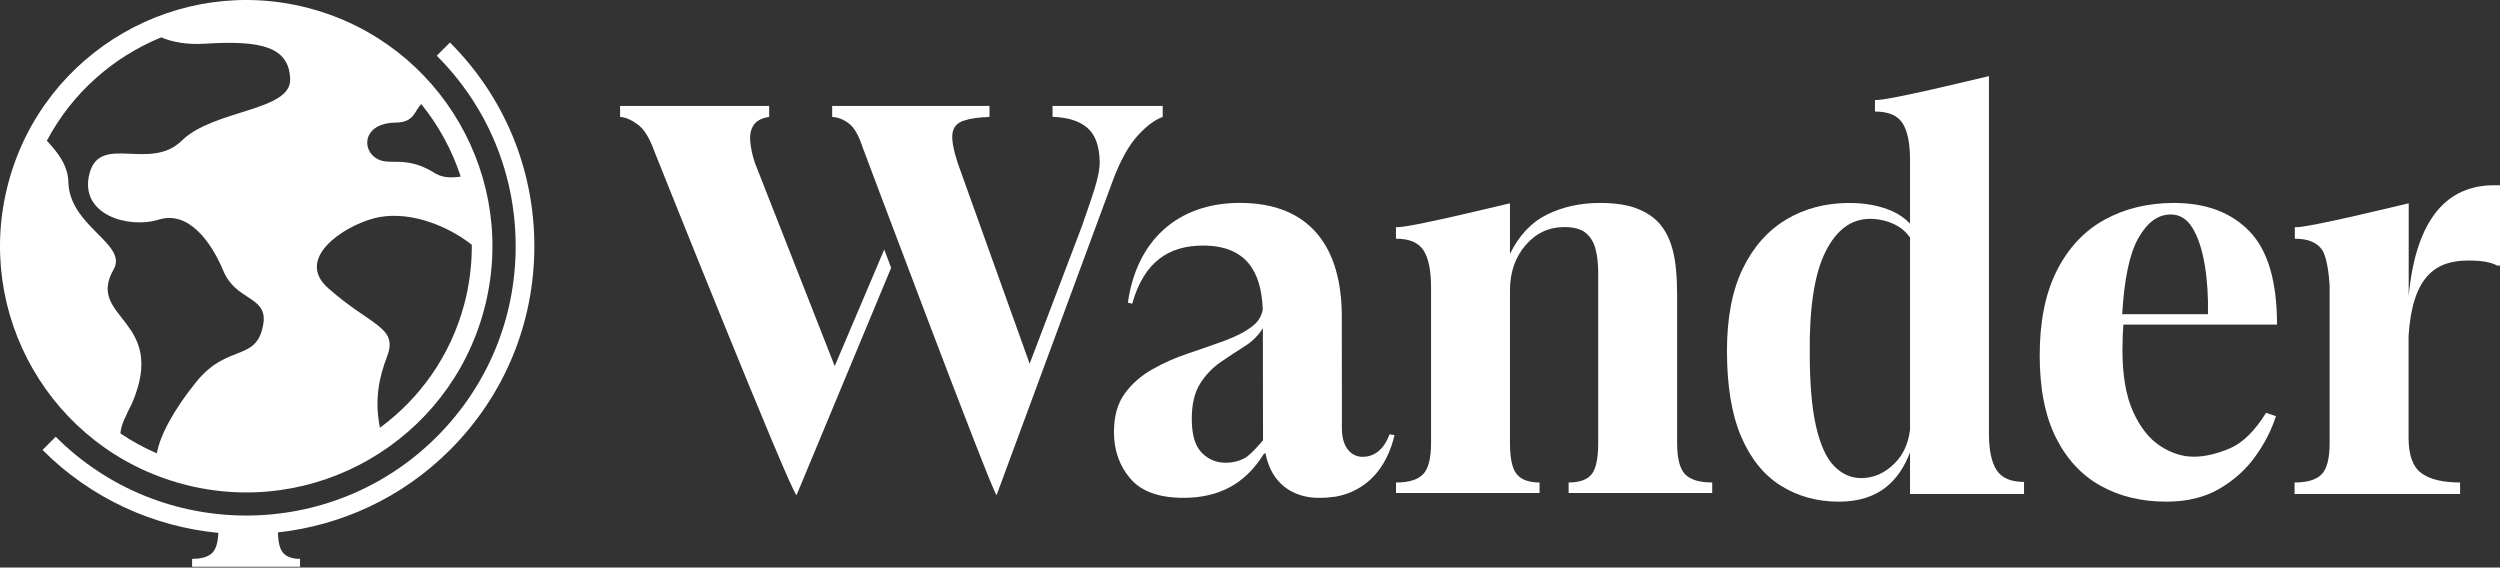
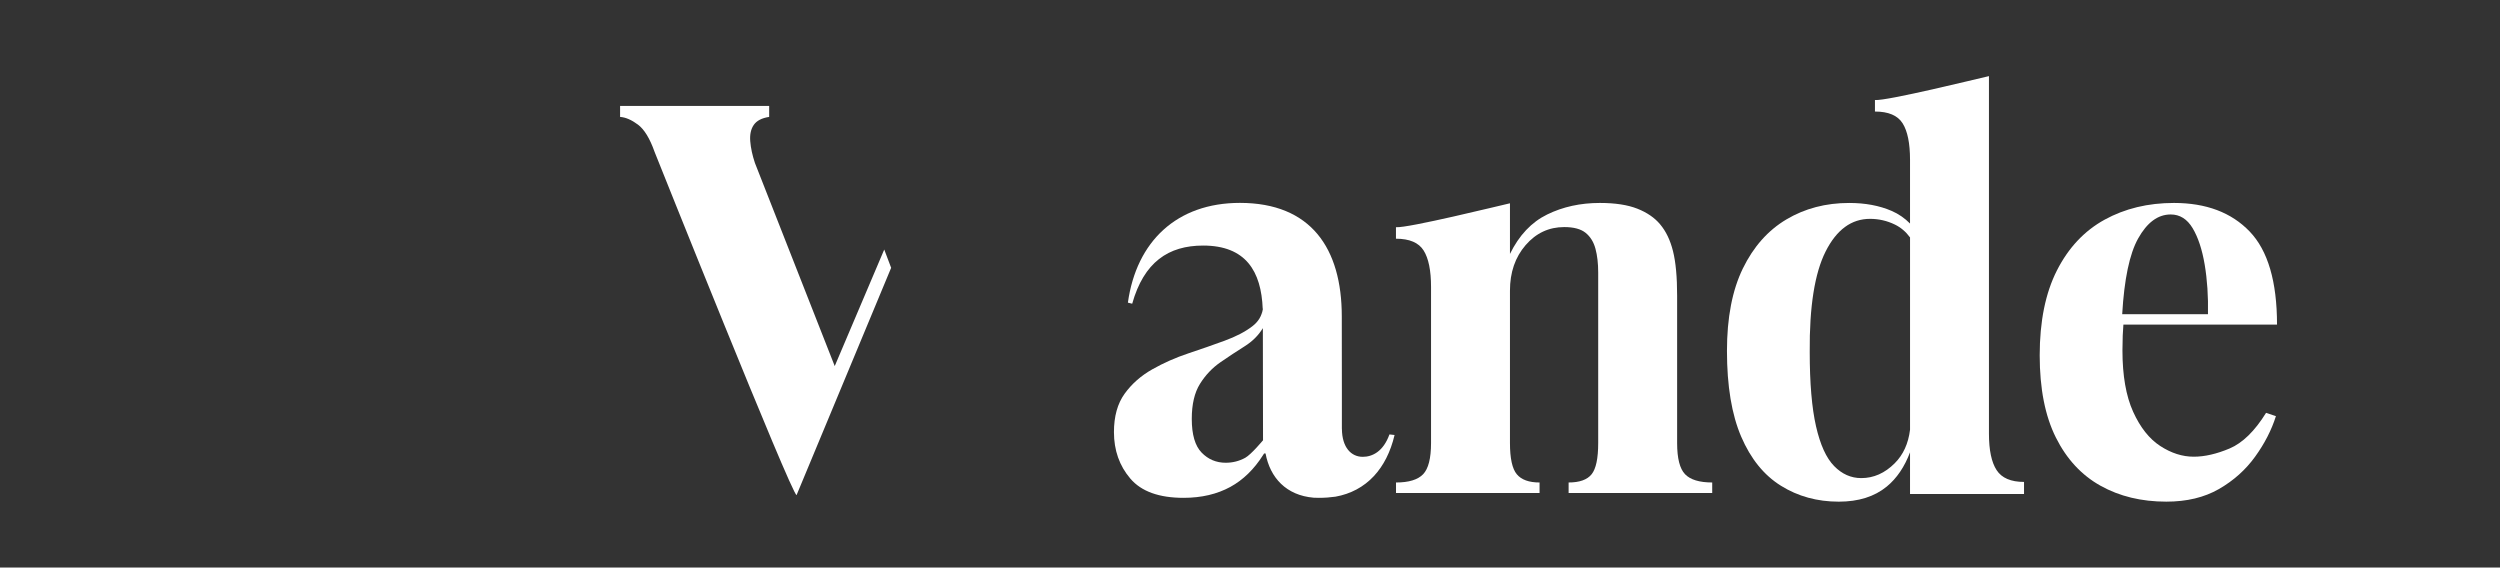
<svg xmlns="http://www.w3.org/2000/svg" width="2000" height="454" viewBox="0 0 2000 454" fill="none">
  <rect x="0" y="0" width="2000" height="454" fill="#333333" stroke="none" />
  <g clip-path="url(#clip0_569_293)">
    <path d="M1341.7 354.41V236.46C1341.7 221.55 1340.6 209.71 1338.41 200.94C1336.22 192.17 1332.78 185.01 1328.1 179.46C1323.72 174.2 1317.65 170.03 1309.9 166.96C1302.15 163.89 1292.14 162.36 1279.87 162.36C1264.37 162.36 1250.34 165.43 1237.78 171.57C1225.21 177.71 1215.27 188.23 1207.97 203.14V162.63C1198.9 164.68 1126.12 182.63 1116.77 181.76V190.97C1127.58 190.97 1134.97 194.12 1138.91 200.4C1142.86 206.69 1144.83 216.4 1144.83 229.56V354.42C1144.83 366.7 1142.71 375.03 1138.47 379.41C1134.23 383.79 1127.03 385.99 1116.81 385.99V394.41C1129.96 394.41 1226.08 394.41 1231.65 394.41V385.99C1223.17 385.99 1217.1 383.8 1213.45 379.41C1209.79 375.03 1207.97 366.69 1207.97 354.42V232.52C1207.97 217.91 1212.13 205.78 1220.47 196.13C1228.8 186.48 1239.1 181.66 1251.38 181.66C1258.98 181.66 1264.68 183.19 1268.48 186.26C1272.28 189.33 1274.91 193.57 1276.37 198.98C1277.83 204.39 1278.56 210.75 1278.56 218.05V354.41C1278.56 366.69 1276.81 375.02 1273.3 379.4C1269.79 383.78 1263.65 385.98 1254.89 385.98V394.4C1260.33 394.4 1364.26 394.4 1369.77 394.4V385.98C1359.53 385.98 1352.3 383.79 1348.07 379.4C1343.82 375.02 1341.7 366.69 1341.7 354.41Z" fill="white" />
    <path d="M1597.3 376.12C1593.2 369.84 1591.16 360.11 1591.16 346.96V60.89C1582.1 62.94 1509.31 80.89 1499.96 80.02V89.23C1510.77 89.23 1518.15 92.38 1522.1 98.66C1526.05 104.95 1528.02 114.66 1528.02 127.82V178.83C1523.81 174.55 1518.93 171.16 1513.33 168.73C1503.53 164.49 1492.21 162.37 1479.35 162.37C1460.64 162.37 1443.9 166.75 1429.15 175.52C1414.39 184.29 1402.77 197.38 1394.29 214.76C1385.81 232.16 1381.57 254.15 1381.57 280.75C1381.57 308.82 1385.37 331.69 1392.97 349.37C1400.57 367.06 1411.17 380.14 1424.76 388.61C1438.35 397.09 1453.77 401.33 1471.02 401.33C1486.8 401.33 1499.59 397.31 1509.38 389.27C1517.43 382.67 1523.62 373.5 1528.02 361.86V395.19C1536.65 395.19 1609.08 395.19 1619.22 395.19V385.54C1608.7 385.54 1601.39 382.4 1597.3 376.12ZM1528.02 343.84C1526.67 354.86 1522.59 363.8 1515.74 370.64C1507.85 378.53 1498.93 382.48 1488.99 382.48C1480.8 382.48 1473.57 379.27 1467.29 372.83C1461 366.41 1456.18 355.81 1452.82 341.04C1449.46 326.28 1447.78 306.48 1447.78 281.63C1447.49 245.39 1451.73 218.57 1460.5 201.17C1469.27 183.78 1481.11 175.08 1496.02 175.08C1503.04 175.08 1509.68 176.61 1515.97 179.68C1520.69 181.99 1524.71 185.41 1528.03 189.94V343.84H1528.02Z" fill="white" />
    <path d="M1698.72 259.7H1821.62C1821.62 225.21 1814.31 200.36 1799.69 185.16C1785.07 169.97 1764.9 162.36 1739.18 162.36C1718.42 162.36 1699.94 166.82 1683.72 175.73C1667.5 184.65 1654.78 198.17 1645.57 216.29C1636.36 234.42 1631.76 257.07 1631.76 284.25C1631.76 310.85 1636.07 332.77 1644.69 350.02C1653.31 367.27 1665.22 380.13 1680.43 388.6C1695.63 397.08 1713.16 401.32 1733.05 401.32C1749.42 401.32 1763.45 397.95 1775.14 391.23C1786.83 384.51 1796.48 375.88 1804.08 365.36C1811.68 354.84 1817.24 344.03 1820.74 332.91L1812.85 330.28C1803.78 344.9 1794.06 354.39 1783.69 358.78C1773.31 363.16 1763.74 365.36 1754.97 365.36C1745.9 365.36 1736.99 362.51 1728.22 356.81C1719.45 351.11 1712.21 341.98 1706.51 329.41C1700.81 316.85 1697.96 300.47 1697.96 280.3C1697.96 276.21 1698.03 272.26 1698.18 268.46C1698.31 265.44 1698.51 262.56 1698.72 259.7ZM1697.76 251.37C1699.38 223.43 1703.6 203.2 1710.47 190.86C1717.63 178 1726.32 171.57 1736.56 171.57C1743.87 171.57 1749.72 175.23 1754.1 182.53C1758.48 189.84 1761.7 199.56 1763.75 211.69C1765.79 223.82 1766.67 237.05 1766.38 251.37H1697.76Z" fill="white" />
    <path d="M1090.2 365.46C1080.88 365.46 1073.71 357.93 1073.53 343.33C1073.53 343.15 1073.5 343 1073.5 342.81V314.02L1073.48 299.59L1073.43 253.18C1073.43 198.56 1048.71 162.31 991.92 162.31C941.58 162.31 909.14 193.01 902.32 242.12L905.76 242.97C915.13 209.68 934.76 196.45 962.5 196.45C996.59 196.45 1009.05 216.93 1010.18 247.23C1010.2 247.05 1010.27 246.89 1010.29 246.7V251.92C1010.29 250.32 1010.24 248.77 1010.18 247.23C1009.47 252.67 1006.73 257.28 1001.87 261.02C996.17 265.4 988.72 269.28 979.51 272.64C970.3 276.01 960.66 279.37 950.57 282.73C940.49 286.09 930.91 290.33 921.85 295.45C912.79 300.57 905.41 307.07 899.71 314.96C894.01 322.85 891.16 333.09 891.16 345.65C891.16 360.27 895.54 372.69 904.31 382.92C913.08 393.16 927.25 398.27 946.84 398.27C961.16 398.27 973.65 395.34 984.33 389.5C994.57 383.89 1003.24 375.42 1010.39 364.16C1010.69 363.69 1011.01 363.24 1011.3 362.76H1012.44C1016.06 382.17 1028.98 396.31 1050.94 398.16C1052.32 398.21 1053.68 398.27 1055.14 398.27C1059.78 398.27 1064.2 397.94 1068.43 397.33C1080.45 395.17 1090.9 389.67 1099.11 380.87C1106.73 372.71 1112.41 361.73 1115.66 347.99L1111.56 347.54C1106.63 361.26 1097.85 365.46 1090.2 365.46ZM996.17 366.25C991.35 368.88 986.16 370.2 980.6 370.2C973 370.2 966.57 367.5 961.31 362.09C956.05 356.68 953.42 347.69 953.42 335.12C953.42 323.43 955.61 314.07 960 307.06C964.38 300.04 969.86 294.28 976.44 289.74C983.02 285.21 989.44 280.97 995.73 277.02C1001.92 273.14 1006.74 268.32 1010.24 262.59C1010.26 262.56 1010.27 262.54 1010.29 262.52L1010.34 299.6L1010.42 352.22C1010.4 352.24 1000.93 363.65 996.17 366.25Z" fill="white" />
-     <path d="M1995.08 148.21C1958.58 148.21 1932.84 173.89 1926.96 236.75V162.63C1917.89 164.68 1845.22 182.63 1835.87 181.76V190.97C1846.68 190.97 1854.07 194.12 1858.01 200.4C1861.24 205.55 1863.13 218.16 1863.71 228.62H1863.69C1863.69 228.94 1863.71 229.24 1863.71 229.56V354.42C1863.71 366.7 1861.59 375.03 1857.35 379.41C1853.11 383.79 1845.87 385.99 1835.65 385.99V395.2C1842.55 395.2 1960.91 395.2 1968.06 395.2V385.99C1954.32 385.99 1944.01 383.51 1937.15 378.54C1930.28 373.57 1926.85 364.07 1926.85 350.04V340.82V269.01C1929.8 221.51 1948.06 208.42 1974.55 208.42C1985.72 208.42 1992.86 209.8 1997.78 212.46H1999.99V148.23H1995.08V148.21Z" fill="white" />
-     <path d="M930.17 93.52V84.75C925.83 84.75 851.96 84.75 842.04 84.75V93.52C854.02 93.82 863.23 96.67 869.66 102.07C876.09 107.48 879.45 116.47 879.75 129.04C880.04 141.61 873.06 158.63 865.44 181.22L823.72 290.97L766.15 130.36C762.64 119.55 761.25 111.66 761.99 106.68C762.72 101.71 765.64 98.35 770.76 96.6C775.87 94.84 782.82 93.83 791.59 93.53V84.76C785.1 84.76 674.9 84.76 665.75 84.76V93.53C670.42 93.83 674.88 95.58 679.12 98.79C683.35 102.01 686.94 108.15 689.86 117.2C689.86 117.2 794.5 396.06 797.28 396.06L889.8 145.7C895.95 128.84 902.99 116.4 910 108.65C917.02 100.91 923.74 95.87 930.17 93.52Z" fill="white" />
    <path d="M667.78 292.87L603.93 130.35C601.88 124.21 600.64 118.45 600.2 113.04C599.76 107.63 600.71 103.25 603.05 99.88C605.38 96.53 609.48 94.4 615.33 93.53V84.76C608.62 84.76 505.21 84.76 496.07 84.76V93.53C500.45 93.83 505.21 95.87 510.32 99.67C515.43 103.47 519.89 110.78 523.7 121.59C523.7 121.59 633.36 396.07 637.26 396.07L712.92 214.25C711.04 209.29 709.19 204.4 707.39 199.63L667.78 292.87Z" fill="white" />
-     <path d="M146.01 387.2C251.07 415.35 359.05 353 387.2 247.95C415.35 142.89 353.01 34.91 247.95 6.76C142.89 -21.39 34.91 40.96 6.76 146.01C-21.39 251.06 40.96 359.05 146.01 387.2ZM316.56 98.06C331.78 97.93 331.32 88.66 337.04 83.3C350.98 100.52 361.68 120.2 368.57 141.3C360.95 142.38 353.18 142.56 345.99 137.34C322.19 123.5 310.71 133.99 299.85 125.86C288.99 117.75 291.64 98.28 316.56 98.06ZM299.31 174.61C324.34 168.05 355.52 178.69 377.44 195.79C377.55 211.61 375.61 227.69 371.32 243.69C360.3 284.8 335.84 318.76 303.95 342.2C299.28 318.98 303.59 301.22 309.69 285.08C318.64 261.4 296.83 260.96 262.44 230.44C236.02 207.01 274.07 181.23 299.31 174.61ZM37.48 112.57C57.6 74.56 90.39 45.65 128.96 29.9C137.89 33.67 149.65 35.86 163.57 34.98C209.2 32.08 231.23 37.46 232.14 63.26C233.05 89.06 170.88 87.53 145.41 112.52C119.94 137.51 79.77 106.4 71.51 139.14C63.26 171.87 103 183.17 126.91 175.71C150.81 168.26 168.88 193.3 178.75 216.81C188.62 240.32 212.16 236.75 210.97 256.77C206.84 290.65 182.83 273.64 157.13 305.35C138.59 328.22 127.78 348.96 125.5 362.7C115.17 358.25 105.45 352.89 96.34 346.76C96.74 340.23 100.4 333.12 105.39 323.14C135.05 254.96 68.14 255.12 90.97 215.4C102.35 195.04 55.55 181.28 54.68 145.58C54.33 132.03 46.07 121.87 37.48 112.57Z" fill="white" />
-     <path d="M427.48 196.98C427.48 135.41 403.5 77.53 359.97 34L349.4 44.56C390.11 85.27 412.54 139.4 412.54 196.98C412.54 254.56 390.12 308.69 349.4 349.4C265.36 433.45 128.6 433.45 44.56 349.4L34 359.97C73.27 399.24 123.3 421.34 174.68 426.29C174.37 433.92 172.8 439.21 169.97 442.14C166.78 445.44 161.37 447.08 153.68 447.08V453.41C163.57 453.41 235.84 453.41 240.03 453.41V447.08C233.65 447.08 229.09 445.43 226.35 442.14C223.86 439.17 222.52 433.75 222.28 425.93C272.61 420.42 321.47 398.47 359.97 359.96C403.5 316.43 427.48 258.55 427.48 196.98Z" fill="white" />
  </g>
  <defs>
    <clipPath id="clip0_569_293">
      <rect width="2000" height="453.41" fill="white" />
    </clipPath>
  </defs>
</svg>